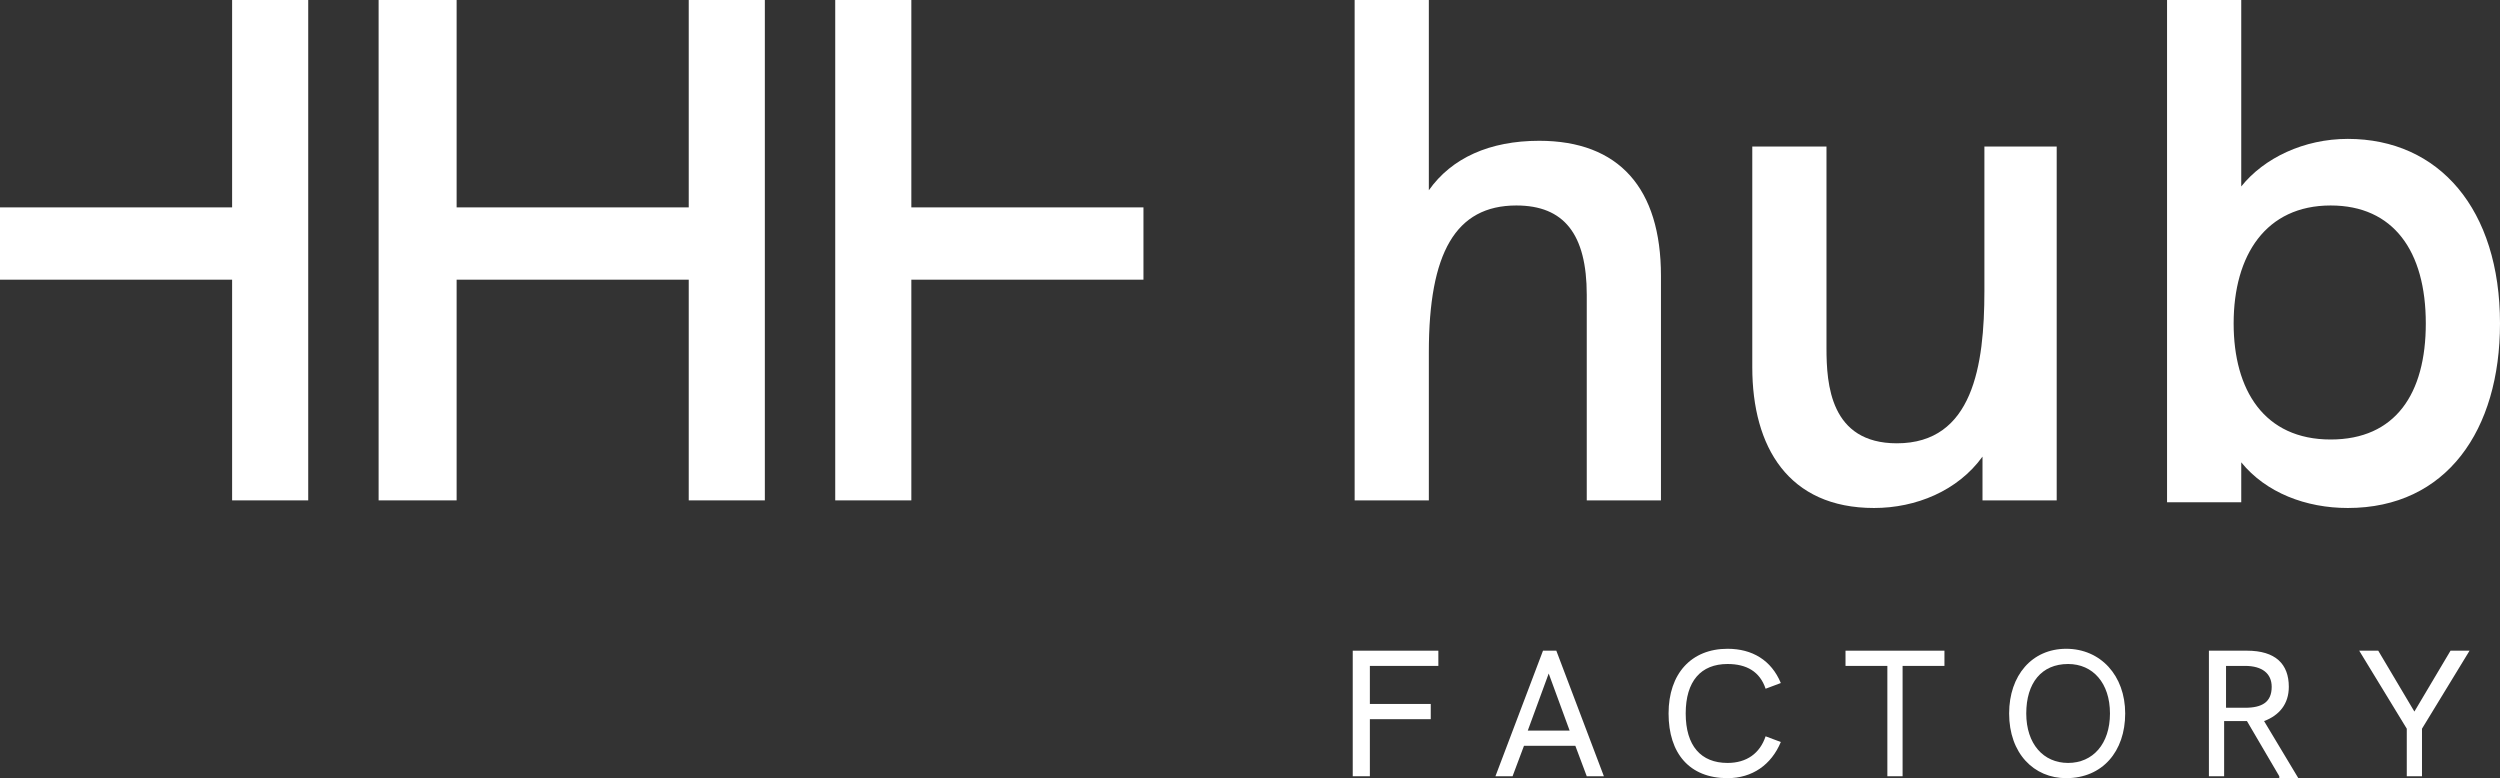
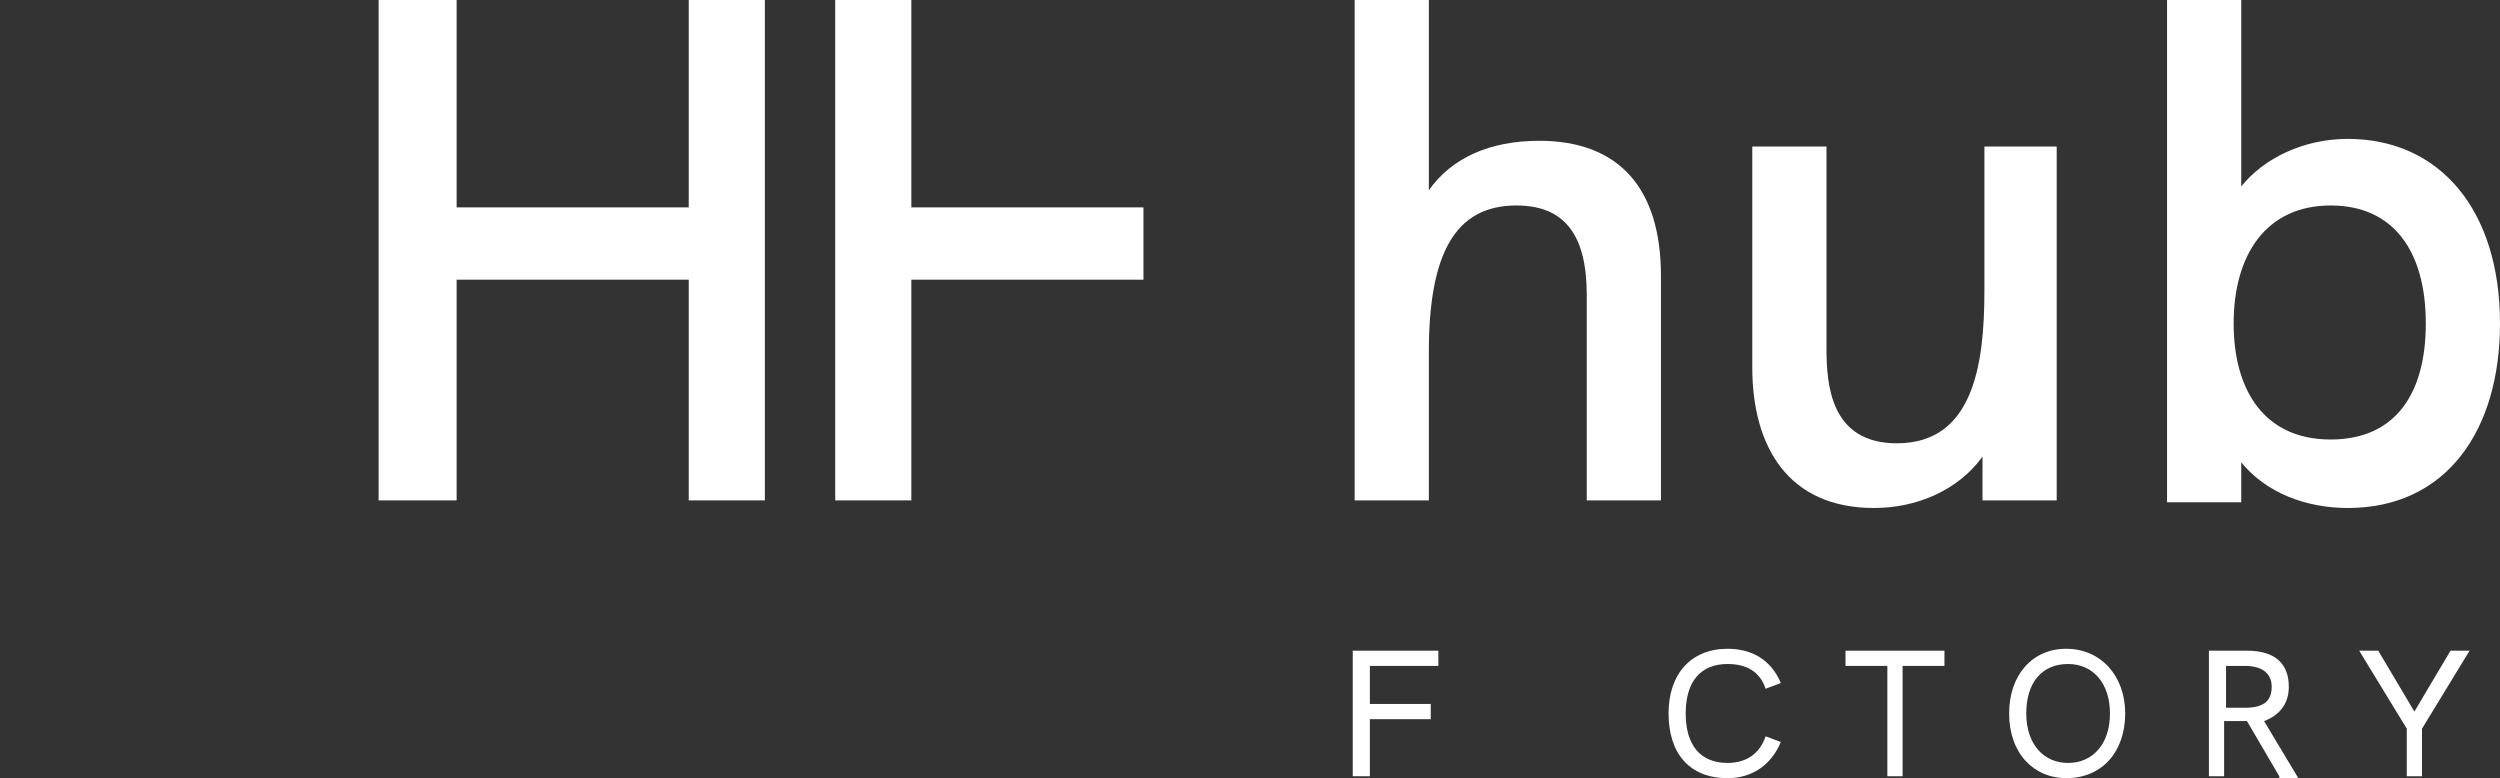
<svg xmlns="http://www.w3.org/2000/svg" version="1.1" id="Ebene_1" x="0px" y="0px" viewBox="0 0 131.4 40.9" style="enable-background:new 0 0 131.4 40.9;" xml:space="preserve">
  <rect x="0" y="0" width="131.4" height="40.9" fill="#333333" stroke="none" />
  <style type="text/css">
	.st0{fill:#FFFFFF;}
</style>
  <g>
    <g>
      <polygon class="st0" points="19.9,0 24,0 24,10.9 36.2,10.9 36.2,0 40.2,0 40.2,26.3 36.2,26.3 36.2,14.7 24,14.7 24,26.3     19.9,26.3   " />
      <polygon class="st0" points="60.1,14.7 47.9,14.7 47.9,26.3 43.9,26.3 43.9,0 47.9,0 47.9,10.9 60.1,10.9   " />
-       <polygon class="st0" points="0,14.7 12.2,14.7 12.2,26.3 16.2,26.3 16.2,0 12.2,0 12.2,10.9 0,10.9   " />
    </g>
    <g>
      <path class="st0" d="M87.3,14.5v11.8h-3.9V15.5c0-3.2-1.2-4.7-3.7-4.7c-3.2,0-4.6,2.5-4.6,7.7v7.8h-3.9V0h3.9v10    c1.2-1.7,3.2-2.6,5.8-2.6C85.1,7.4,87.3,9.9,87.3,14.5" />
      <path class="st0" d="M108.1,7.7v18.6h-3.9V24c-1.3,1.8-3.5,2.7-5.7,2.7c-4.5,0-6.4-3.2-6.4-7.4V7.7H96v10.6c0,1.9,0.2,5,3.7,5    c4,0,4.6-4.1,4.6-8V7.7H108.1z" />
      <path class="st0" d="M131.4,17c0,5.6-2.8,9.7-8,9.7c-2.2,0-4.3-0.8-5.6-2.4v2.1h-3.9V0h3.9v9.8c1.2-1.5,3.3-2.5,5.6-2.5    C128.2,7.3,131.4,11,131.4,17 M127.5,17c0-3.8-1.7-6.2-5-6.2c-3.4,0-5.1,2.6-5.1,6.2c0,3.5,1.6,6.1,5.1,6.1    C125.9,23.1,127.5,20.7,127.5,17" />
    </g>
    <g>
      <polygon class="st0" points="71.1,34.2 75.6,34.2 75.6,35 72,35 72,37 75.2,37 75.2,37.8 72,37.8 72,40.8 71.1,40.8   " />
-       <path class="st0" d="M82.8,39.2h-2.7l-0.6,1.6h-0.9l2.5-6.6h0.7l2.5,6.6h-0.9L82.8,39.2z M82.5,38.4l-1.1-3l-1.1,3H82.5z" />
      <path class="st0" d="M87.7,37.5c0-2.1,1.2-3.4,3.1-3.4c1.3,0,2.3,0.6,2.8,1.8l-0.8,0.3c-0.3-0.9-1-1.3-2-1.3    c-1.4,0-2.2,0.9-2.2,2.6c0,1.7,0.8,2.6,2.2,2.6c1,0,1.7-0.5,2-1.4l0.8,0.3c-0.5,1.2-1.5,1.9-2.8,1.9    C88.8,40.9,87.7,39.6,87.7,37.5" />
      <polygon class="st0" points="99.2,35 97,35 97,34.2 102.2,34.2 102.2,35 100,35 100,40.8 99.2,40.8   " />
      <path class="st0" d="M105.6,37.5c0-2,1.2-3.4,3-3.4s3.1,1.4,3.1,3.4s-1.2,3.4-3.1,3.4C106.9,40.9,105.6,39.6,105.6,37.5     M110.9,37.5c0-1.6-0.9-2.6-2.2-2.6c-1.4,0-2.2,1-2.2,2.6s0.9,2.6,2.2,2.6S110.9,39.1,110.9,37.5" />
      <path class="st0" d="M119.8,40.8l-1.7-2.9h-0.4h-0.8v2.9h-0.8v-6.6h2c1.5,0,2.2,0.7,2.2,1.9c0,0.9-0.5,1.5-1.3,1.8l1.8,3h-1V40.8z     M118,37.2c0.9,0,1.4-0.3,1.4-1.1c0-0.7-0.5-1.1-1.4-1.1h-1v2.2C117,37.2,118,37.2,118,37.2z" />
      <polygon class="st0" points="126.5,38.3 124,34.2 125,34.2 126.9,37.4 128.8,34.2 129.8,34.2 127.3,38.3 127.3,40.8 126.5,40.8       " />
    </g>
  </g>
</svg>